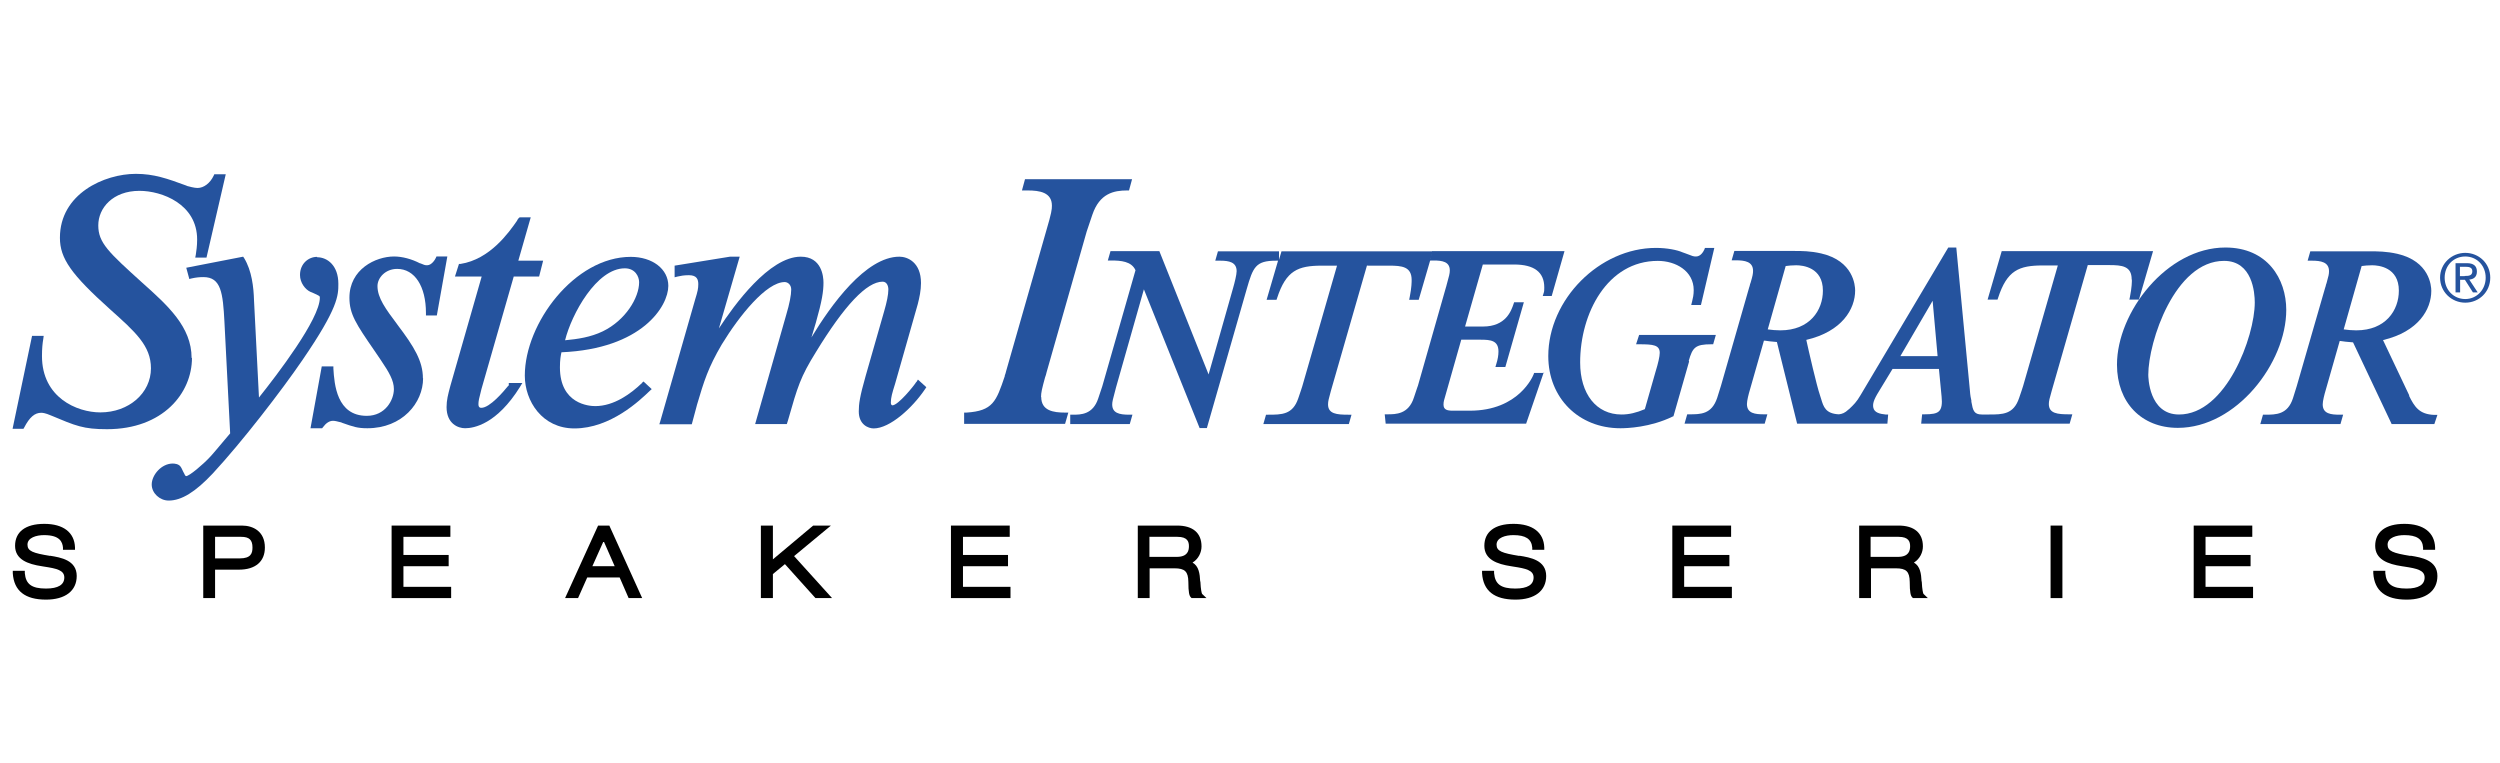
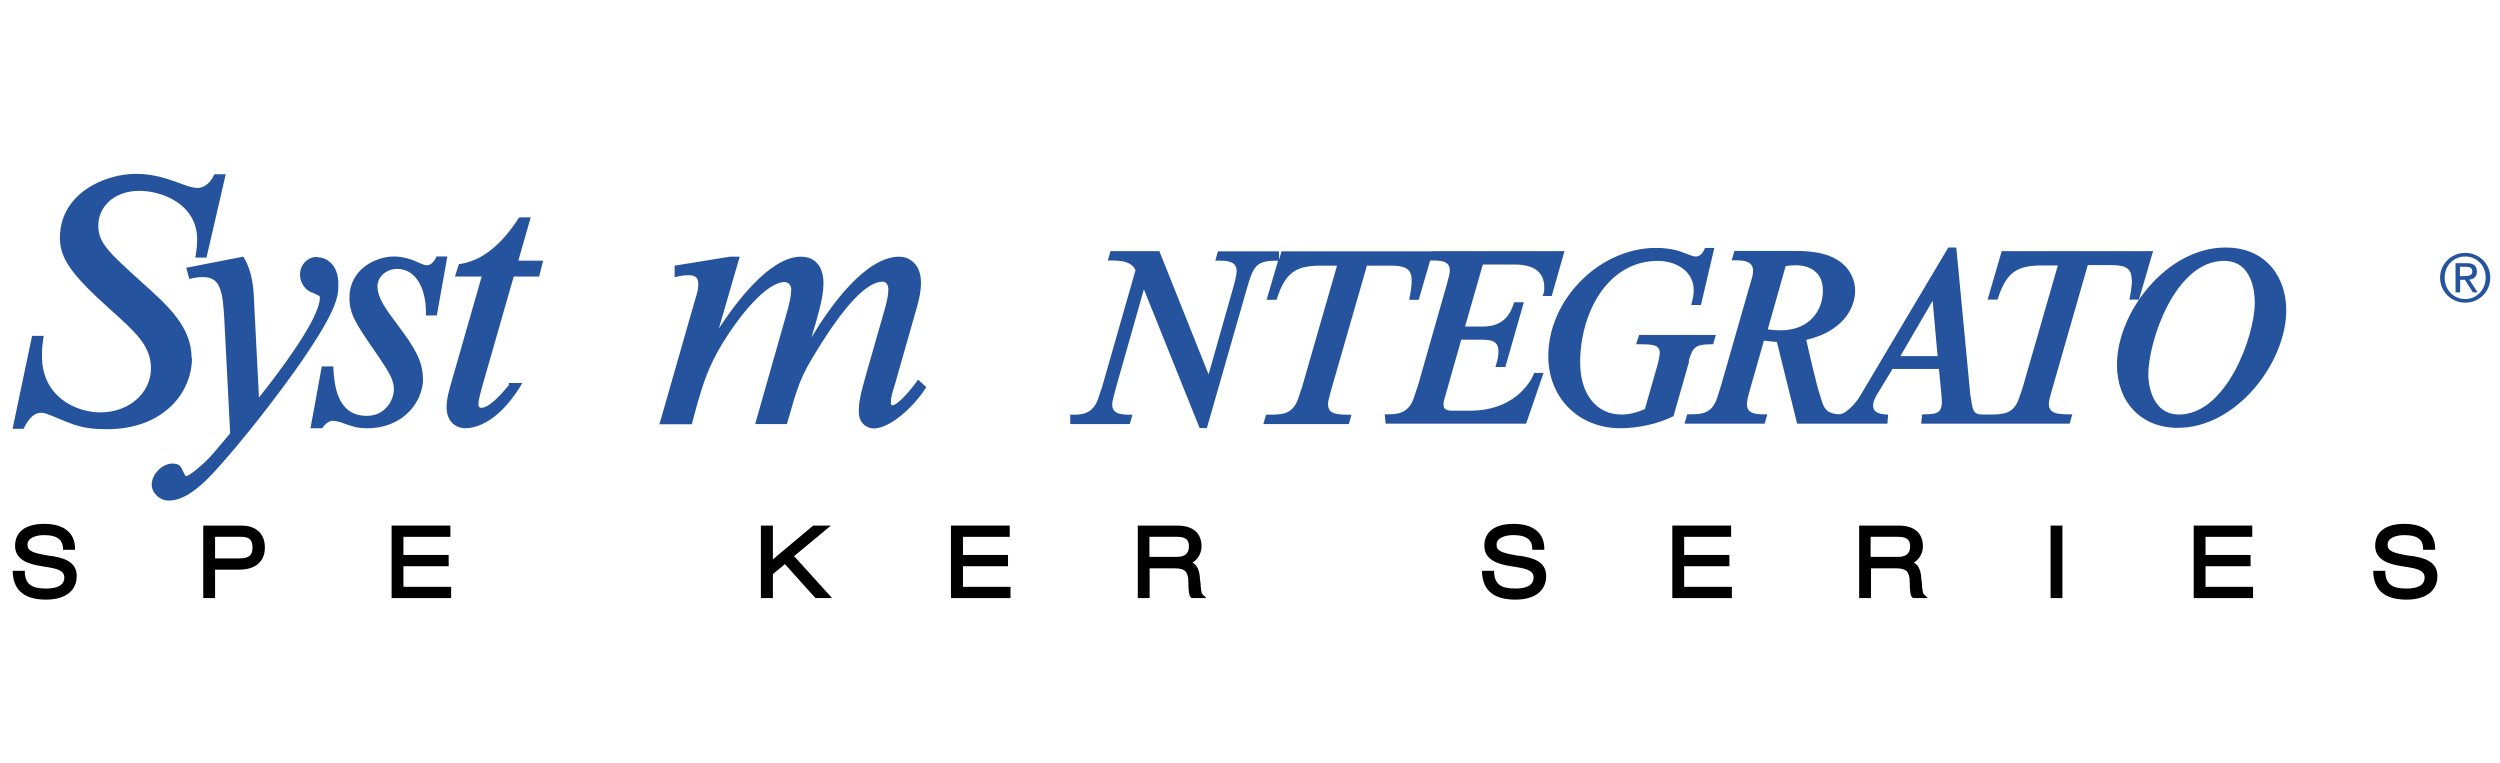
<svg xmlns="http://www.w3.org/2000/svg" id="art" viewBox="0 0 131 40">
  <defs>
    <style>
      .cls-1 {
        fill: #25539e;
      }
    </style>
  </defs>
  <path d="M2.63,29.13c-.91-.15-1.19-.25-1.19-.59,0-.37.47-.5.87-.5.84,0,.96.37.99.65v.12h.63v-.13c-.03-.78-.61-1.23-1.61-1.23s-1.53.43-1.53,1.15.67.96,1.4,1.07l.12.02c.66.1,1.06.19,1.06.57s-.32.58-.96.58c-.75,0-1.06-.23-1.11-.81v-.12h-.63v.13c.06.92.64,1.38,1.74,1.38,1.01,0,1.61-.46,1.61-1.24,0-.83-.84-.97-1.4-1.06Z" />
  <path d="M12.69,27.54h-2.04v3.8h.62v-1.49h1.25c.86,0,1.36-.42,1.36-1.16,0-.85-.62-1.15-1.2-1.15ZM13.23,28.69c0,.3-.08.57-.67.57h-1.29v-1.13h1.37c.42,0,.59.16.59.56Z" />
  <polygon points="21.14 29.67 23.51 29.67 23.51 29.08 21.14 29.08 21.14 28.13 23.6 28.13 23.6 27.54 20.52 27.54 20.52 31.34 23.64 31.34 23.64 30.75 21.14 30.75 21.14 29.67" />
-   <path d="M31.93,27.54h-.59l-1.73,3.8h.68l.48-1.08h1.7l.47,1.08h.71l-1.69-3.73-.03-.07ZM31.04,29.67l.59-1.32.58,1.32h-1.18Z" />
  <polygon points="43.54 27.54 42.61 27.54 40.5 29.31 40.5 27.54 39.87 27.54 39.87 31.34 40.5 31.34 40.5 30.08 41.13 29.56 42.73 31.34 43.6 31.34 41.61 29.14 43.54 27.54" />
  <polygon points="50.46 29.67 52.82 29.67 52.82 29.08 50.46 29.08 50.46 28.13 52.91 28.13 52.91 27.54 49.83 27.54 49.83 31.34 52.95 31.34 52.95 30.75 50.46 30.75 50.46 29.67" />
  <path d="M62.89,30.47c-.02-.41-.07-.8-.4-.99.32-.2.47-.54.47-.85,0-.7-.45-1.09-1.28-1.09h-2.06v3.8h.62v-1.56h1.3c.55,0,.72.17.73.71,0,.56.05.73.13.81l.04.04h.78s-.23-.22-.23-.22c-.02-.03-.07-.21-.09-.65ZM60.24,28.13h1.46c.53,0,.6.26.6.49,0,.24-.07.56-.64.56h-1.43v-1.06Z" />
  <path d="M79.61,29.13c-.91-.15-1.19-.25-1.19-.59,0-.37.47-.5.88-.5.64,0,.95.2.99.65v.12h.63v-.13c-.03-.78-.61-1.23-1.61-1.23s-1.53.43-1.53,1.15.67.96,1.4,1.07l.12.02c.66.1,1.06.19,1.06.57s-.32.58-.96.58c-.75,0-1.06-.23-1.11-.81v-.12h-.63v.13c.06.92.64,1.38,1.75,1.38,1.01,0,1.61-.46,1.61-1.24,0-.83-.84-.97-1.4-1.06Z" />
  <polygon points="88.25 29.67 90.62 29.67 90.62 29.08 88.25 29.08 88.25 28.13 90.71 28.13 90.71 27.54 87.63 27.54 87.63 31.34 90.75 31.34 90.75 30.75 88.25 30.75 88.25 29.67" />
  <path d="M100.69,30.47c-.02-.41-.07-.8-.4-.99.32-.2.47-.54.47-.85,0-.7-.45-1.09-1.28-1.09h-2.06v3.8h.62v-1.56h1.3c.55,0,.72.17.73.71,0,.56.05.73.13.81l.04.04h.78s-.23-.22-.23-.22c-.02-.03-.07-.21-.09-.65ZM98.03,28.13h1.46c.53,0,.6.26.6.49,0,.24-.07.56-.64.56h-1.43v-1.06Z" />
  <rect x="107.45" y="27.54" width=".62" height="3.8" />
  <polygon points="115.57 29.67 117.93 29.67 117.93 29.08 115.57 29.08 115.57 28.13 118.02 28.13 118.02 27.54 114.95 27.54 114.95 31.34 118.06 31.34 118.06 30.75 115.57 30.75 115.57 29.67" />
  <path d="M126.3,29.13c-.91-.15-1.19-.25-1.19-.59,0-.37.47-.5.88-.5.64,0,.95.2.98.65v.12h.63v-.13c-.03-.78-.61-1.23-1.61-1.23s-1.53.43-1.53,1.15.67.96,1.4,1.07l.13.02c.66.1,1.06.19,1.06.57s-.32.58-.95.58c-.75,0-1.06-.23-1.11-.81v-.12h-.63v.13c.06.92.64,1.38,1.75,1.38,1.01,0,1.61-.46,1.61-1.24,0-.83-.84-.97-1.4-1.06Z" />
  <path class="cls-1" d="M10.04,18.76c0-1.64-1.26-2.76-2.59-3.95-1.77-1.6-2.3-2.09-2.3-3s.76-1.81,2.16-1.81c1.17,0,3.02.69,3.02,2.55,0,.35-.04.59-.07.8l-.03.15h.59l1.01-4.37h-.6l-.03.07c-.19.4-.52.65-.85.65-.17,0-.45-.08-.53-.1l-.07-.03c-.98-.36-1.68-.61-2.63-.61-1.65,0-3.98,1.04-3.98,3.35,0,1.08.59,1.92,2.63,3.75,1.33,1.19,2.14,1.91,2.14,3.09,0,1.3-1.16,2.31-2.65,2.31-1.23,0-3.06-.78-3.06-2.95,0-.41.03-.68.07-.91l.02-.15h-.61l-.99,4.72-.03.15h.57l.04-.07c.28-.54.55-.77.89-.77.07,0,.21.01.51.14,1.31.55,1.7.72,2.94.72,2.92,0,4.45-1.88,4.45-3.74Z" />
  <path class="cls-1" d="M16.61,13.46c-.44,0-.89.35-.89.95,0,.41.28.76.54.88l.1.04c.4.18.4.18.4.27,0,1.12-2.25,4.05-3.19,5.23l-.26-5.1c-.02-.67-.11-1.54-.52-2.21l-.05-.07-2.98.58.16.59.12-.03c.21-.05.42-.07.62-.07.93,0,1.02.84,1.1,2.34l.3,5.85c-.06.07-.16.19-.28.33-.28.33-.66.79-.78.91-.35.38-1.08,1-1.25,1-.02,0-.07-.06-.08-.1l-.02-.04s-.07-.12-.14-.28l-.03-.05c-.1-.18-.35-.19-.43-.19-.59,0-1.1.6-1.1,1.1,0,.45.42.84.89.84.67,0,1.4-.45,2.31-1.42,1.52-1.64,3.59-4.32,4.71-5.96,1.87-2.73,1.87-3.37,1.87-3.98,0-.96-.58-1.39-1.11-1.39Z" />
  <path class="cls-1" d="M22.16,19.82c0-.89-.45-1.64-1.33-2.8l-.02-.03c-.6-.8-1.03-1.38-1.03-2,0-.43.41-.9,1.03-.9.92,0,1.51.91,1.51,2.31v.13h.57l.55-3.09h-.57l-.03.07c-.03.07-.21.39-.46.39-.11,0-.17-.02-.35-.1h-.02c-.44-.23-.94-.36-1.36-.36-.97,0-2.34.67-2.34,2.16,0,.86.35,1.38,1.3,2.76l.34.5c.44.65.69,1.08.69,1.53,0,.57-.45,1.4-1.42,1.4-1.58,0-1.7-1.66-1.75-2.47v-.12h-.61l-.59,3.24h.61l.04-.05c.16-.22.34-.34.53-.34.12,0,.24.04.33.06.04.01.08.02.09.02l.07.03c.57.2.79.28,1.31.28,1.83,0,2.92-1.33,2.92-2.62Z" />
  <path class="cls-1" d="M26.67,20.18s-.03.03-.05.05c-.23.28-.95,1.14-1.4,1.14-.04,0-.15,0-.15-.19,0-.16.03-.3.16-.8l1.69-5.89h1.33l.21-.83h-1.3l.65-2.27h-.58l-.04.03s-.07.07-.1.15c-.43.62-1.42,2.02-2.96,2.26h-.08s-.21.66-.21.66h1.4l-1.63,5.69-.03.11c-.1.38-.18.68-.18,1.04,0,.88.61,1.11.97,1.11.46,0,1.66-.21,2.88-2.17l.12-.2h-.71v.09Z" />
-   <path class="cls-1" d="M33.64,20.07c-.57.55-1.46,1.21-2.45,1.21-.31,0-1.85-.1-1.85-2.03,0-.39.04-.61.08-.79,4.23-.18,5.6-2.42,5.6-3.48,0-.88-.83-1.52-1.97-1.52-2.94,0-5.55,3.48-5.55,6.22,0,1.34.91,2.77,2.6,2.77,1.9,0,3.44-1.48,3.95-1.97l.1-.09-.43-.4-.09.08ZM31.59,17.36c-.64.31-1.33.41-1.98.47.34-1.37,1.65-3.77,3.13-3.77.55,0,.75.44.75.73,0,.81-.71,1.99-1.9,2.57Z" />
  <path class="cls-1" d="M48.01,20.02c-.12.2-.95,1.22-1.25,1.22-.02,0-.08-.03-.08-.13,0-.28.07-.51.22-.99l1.19-4.18c.09-.35.17-.73.17-1.11,0-1.09-.71-1.38-1.13-1.38-1.77,0-3.6,2.55-4.61,4.23l.23-.77c.33-1.16.4-1.65.4-2.1,0-.32-.09-1.36-1.19-1.36-1.65,0-3.49,2.53-4.29,3.76l1.09-3.76h-.51s-2.9.47-2.9.47v.61l.16-.04c.14-.03.31-.07.59-.07.43,0,.49.24.49.47s-.03.37-.16.79l-1.83,6.39-.05.16h1.7l.25-.93.02-.08c.37-1.25.58-1.94,1.3-3.17.92-1.51,2.34-3.27,3.3-3.27.16,0,.34.14.34.39,0,.29-.09.75-.26,1.32l-1.63,5.73h1.66l.06-.19c.51-1.79.65-2.27,1.47-3.59,1.49-2.44,2.66-3.68,3.49-3.68.21,0,.3.21.3.41,0,.27-.08.66-.22,1.14l-.97,3.39c-.31,1.09-.36,1.47-.36,1.86,0,.7.51.89.78.89.85,0,2.03-1.07,2.7-2.07l.06-.09-.44-.4-.08.13Z" />
-   <path class="cls-1" d="M54.55,20.81c0-.24.05-.44.21-1.03h0c.03-.08.07-.2.08-.27l2.1-7.37.05-.15c.07-.2.18-.52.25-.74.38-1.12,1.13-1.27,1.82-1.27h.1l.16-.59h-5.61l-.16.59h.3c.63,0,1.27.1,1.27.8,0,.19-.02.38-.29,1.29l-2.11,7.38c-.02.07-.03.14-.07.23v.03c-.45,1.33-.62,1.82-2.01,1.91h-.12v.59h5.29l.17-.59h-.17c-.62,0-1.25-.1-1.25-.82Z" />
  <path class="cls-1" d="M71.67,13.92h1.12c.67,0,1.18.05,1.18.75,0,.1,0,.4-.1.89l-.03.15h.5l.74-2.54h-7.93l-.13.44v-.44h-3.2l-.14.49h.26c.45,0,.86.07.86.55,0,.18-.11.62-.18.86l-1.29,4.55-2.58-6.46h-2.56l-.14.49h.17c.51,0,1.07.04,1.28.51l-1.74,6.08s-.03.09-.06.18c-.05.14-.11.32-.15.45-.28.86-.92.86-1.34.86h-.13v.49h3.12l.14-.49h-.17c-.53,0-.89-.09-.89-.54,0-.13.03-.26.2-.89l1.46-5.14,2.92,7.27h.38l2.09-7.29c.33-1.15.47-1.48,1.53-1.48h.11l-.6,2.05h.52l.03-.09c.47-1.45,1.1-1.7,2.34-1.7h.8l-1.82,6.32s-.13.41-.21.63c-.29.86-.86.86-1.59.86h-.1l-.14.49h4.48l.14-.49h-.17c-.6,0-1.06-.04-1.06-.54,0-.17.04-.3.15-.71l1.89-6.57Z" />
  <path class="cls-1" d="M80.92,19.54h-.53l-.03.08c-.03.08-.77,1.9-3.34,1.9h-.89c-.3,0-.49-.05-.49-.32,0-.09.01-.15.03-.23l.9-3.17h1.01c.53,0,.94.04.94.62,0,.2-.04.42-.11.64l-.05.17h.52l.97-3.39h-.51s-.03.09-.03.09c-.12.35-.4,1.18-1.6,1.18h-.94l.93-3.25h1.64c1.05,0,1.58.4,1.58,1.2,0,.12,0,.21-.03.29l-.05.16h.47l.67-2.35h-6.93l-.14.49h.22c.44,0,.84.06.84.52,0,.16-.04.3-.14.66-.01.04-.02.08-.03.11,0,.03-.02.07-.03.11l-1.47,5.16-.04.11c-.05.14-.12.36-.17.51-.28.88-.95.88-1.39.88h-.14l.05.49h7.36l.92-2.68Z" />
  <path class="cls-1" d="M88.49,18.91c.2-.7.34-.87,1.18-.87h.1l.14-.49h-4.02l-.16.49h.18c.72,0,1.06.04,1.06.45,0,.18-.08.54-.22.99l-.56,1.96c-.45.19-.83.28-1.22.28-1.32,0-2.17-1.07-2.17-2.73,0-2.58,1.43-5.32,4.07-5.32.94,0,1.88.53,1.88,1.53,0,.25-.04.42-.08.58l-.05.2h.51l.7-2.99h-.49l-.03.08c-.05.11-.19.37-.44.37-.13,0-.16-.01-.57-.17l-.14-.05c-.27-.12-.8-.23-1.39-.23-2.95,0-5.64,2.7-5.64,5.67,0,2.19,1.59,3.78,3.78,3.78.34,0,1.56-.04,2.73-.61l.05-.02.82-2.87Z" />
  <path class="cls-1" d="M111.71,14.66c0,.1,0,.4-.1.89l-.03.15h.5l.74-2.54h-7.93l-.74,2.54h.52l.03-.09c.47-1.45,1.1-1.7,2.34-1.7h.79l-1.82,6.32s-.13.41-.21.63c-.29.86-.86.86-1.59.86h-.36c-.42,0-.47-.22-.55-.67v-.06c-.02-.08-.06-.26-.08-.56l-.71-7.46h-.42l-4.6,7.74c-.21.36-.35.49-.59.72l-.04.03c-.19.18-.33.23-.5.25-.7-.03-.81-.4-.93-.8-.02-.07-.04-.13-.06-.19-.17-.48-.61-2.4-.72-2.91,1.88-.44,2.56-1.62,2.56-2.59,0-.26-.09-1.55-1.78-1.94-.57-.13-1.03-.13-1.42-.13h-3.13l-.14.49h.22c.47,0,.9.07.9.55,0,.15-.02.26-.13.63-.02.04-.03.08-.04.13,0,.03-.02.06-.03.1l-1.48,5.16-.2.64c-.29.86-.86.86-1.47.86h-.1l-.14.49h4.2l.14-.49h-.17c-.46,0-.9-.04-.9-.54,0-.18.09-.53.16-.76l.73-2.56s.03,0,.05,0c.14.02.33.05.63.07l1.06,4.28h4.73l.04-.48h-.13c-.29-.03-.6-.09-.65-.37-.03-.18,0-.37.3-.85l.71-1.17h2.43l.14,1.45c.04.38,0,.62-.12.75-.13.15-.4.18-.78.18h-.12l-.05.49h7.78l.14-.49h-.17c-.6,0-1.06-.04-1.06-.54,0-.16.04-.3.15-.69l1.89-6.59h1.12c.67,0,1.18.05,1.18.75ZM95.52,15.23c0,1.03-.69,2.08-2.23,2.08-.23,0-.45-.02-.66-.05l.94-3.32c.15-.02.34-.04.55-.04.33,0,1.4.1,1.4,1.33ZM101.54,18.66h-1.96l1.69-2.9.26,2.9Z" />
  <path class="cls-1" d="M119.8,16.24c0-1.63-.99-3.27-3.19-3.27-3.06,0-5.68,3.38-5.68,6.14,0,1.98,1.28,3.31,3.19,3.31,3.06,0,5.68-3.4,5.68-6.18ZM118.15,15.85c0,1.79-1.5,5.87-3.97,5.87-1.59,0-1.61-1.99-1.61-2.08,0-1.73,1.39-5.97,3.97-5.97,1.49,0,1.61,1.67,1.61,2.18Z" />
-   <path class="cls-1" d="M126.25,20.73l-1.38-2.91c1.86-.44,2.53-1.61,2.53-2.58,0-.26-.09-1.55-1.78-1.94-.58-.13-1.03-.13-1.42-.13h-3.14l-.14.49h.22c.47,0,.9.07.9.55,0,.15-.02.24-.13.63-.02.04-.03.09-.04.13,0,.03-.02.06-.03.1l-1.49,5.16-.2.64c-.28.86-.89.86-1.47.86h-.1l-.14.49h4.2l.14-.49h-.17c-.46,0-.9-.04-.9-.54,0-.18.09-.53.16-.76l.73-2.56s.03,0,.05,0c.14.02.34.05.65.07l1.99,4.21.03.07h2.24l.16-.48h-.17c-.78-.03-1.03-.42-1.32-1.01ZM125.7,15.23c0,1.03-.69,2.08-2.23,2.08-.23,0-.45-.02-.66-.05l.94-3.32c.15-.02.34-.04.55-.04.33,0,1.4.1,1.4,1.33Z" />
  <path class="cls-1" d="M129.79,14.23c0-.29-.17-.44-.53-.44h-.59v1.53h.24v-.66h.25l.42.66h.25l-.44-.67c.23-.02.4-.14.4-.42ZM129.15,14.47h-.25v-.49h.31c.16,0,.34.03.34.23,0,.24-.19.25-.4.25Z" />
  <path class="cls-1" d="M129.18,13.25c-.71,0-1.32.56-1.32,1.3s.6,1.31,1.32,1.31,1.31-.56,1.31-1.31-.6-1.3-1.31-1.3ZM129.18,15.67c-.61,0-1.08-.48-1.08-1.12s.47-1.11,1.08-1.11,1.07.48,1.07,1.11-.47,1.12-1.07,1.12Z" />
</svg>